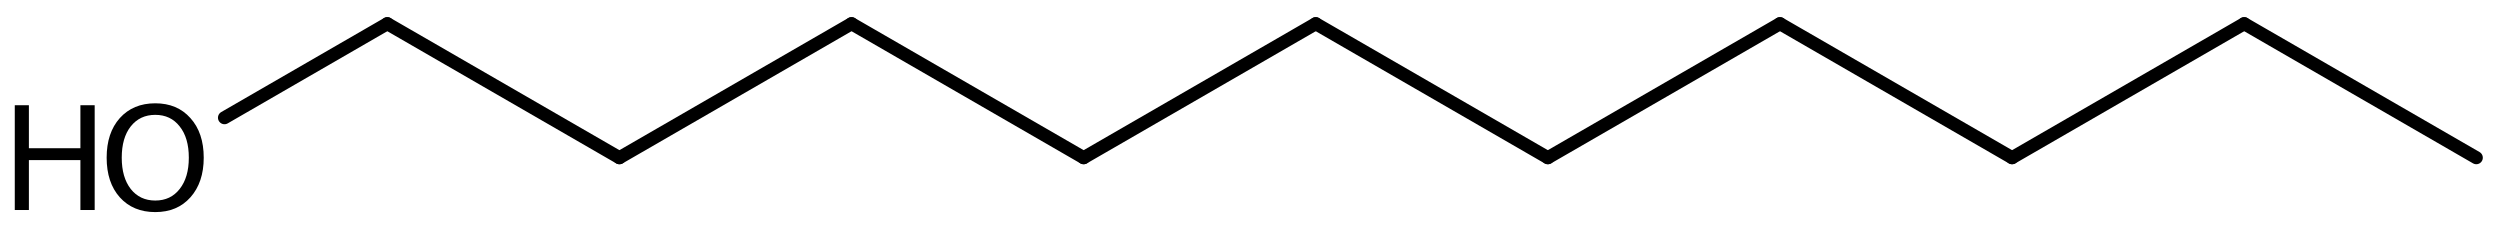
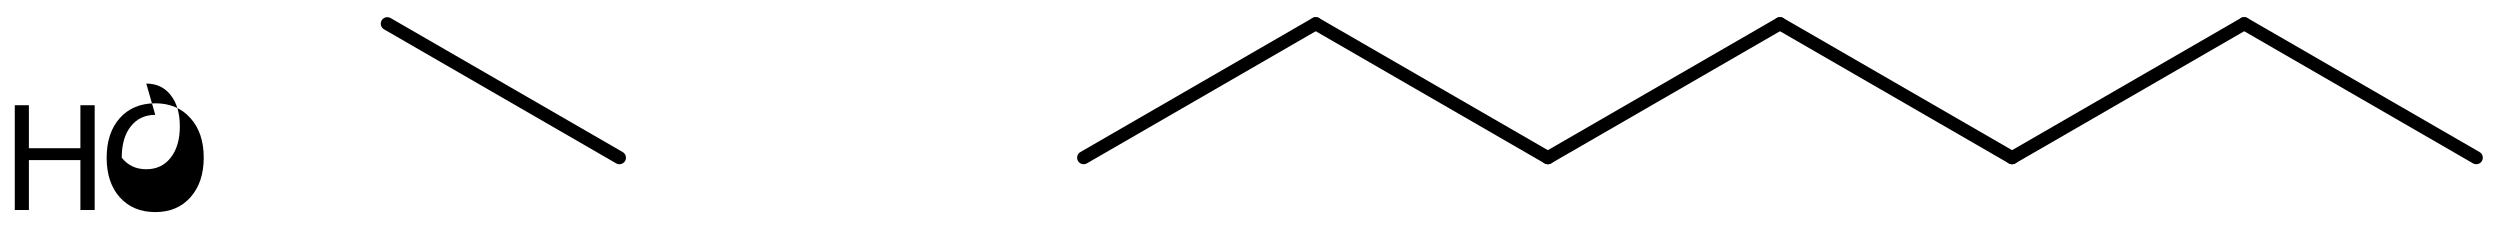
<svg xmlns="http://www.w3.org/2000/svg" version="1.2" width="94.77mm" height="8.6mm" viewBox="0 0 94.77 8.6">
  <desc>Generated by the Chemistry Development Kit (http://github.com/cdk)</desc>
  <g stroke-linecap="round" stroke-linejoin="round" stroke="#000000" stroke-width=".495" fill="#000000">
    <rect x=".0" y=".0" width="95.0" height="9.0" fill="#FFFFFF" stroke="none" />
    <g id="mol1" class="mol">
      <line id="mol1bnd1" class="bond" x1="93.871" y1="5.978" x2="85.073" y2=".898" />
      <line id="mol1bnd2" class="bond" x1="85.073" y1=".898" x2="76.274" y2="5.978" />
      <line id="mol1bnd3" class="bond" x1="76.274" y1="5.978" x2="67.475" y2=".898" />
      <line id="mol1bnd4" class="bond" x1="67.475" y1=".898" x2="58.676" y2="5.978" />
      <line id="mol1bnd5" class="bond" x1="58.676" y1="5.978" x2="49.877" y2=".898" />
      <line id="mol1bnd6" class="bond" x1="49.877" y1=".898" x2="41.079" y2="5.978" />
-       <line id="mol1bnd7" class="bond" x1="41.079" y1="5.978" x2="32.28" y2=".898" />
-       <line id="mol1bnd8" class="bond" x1="32.28" y1=".898" x2="23.481" y2="5.978" />
      <line id="mol1bnd9" class="bond" x1="23.481" y1="5.978" x2="14.682" y2=".898" />
-       <line id="mol1bnd10" class="bond" x1="14.682" y1=".898" x2="8.51" y2="4.462" />
      <g id="mol1atm11" class="atom">
-         <path d="M5.886 4.354q-.584 .0 -.93 .438q-.341 .432 -.341 1.186q.0 .748 .341 1.186q.346 .438 .93 .438q.584 .0 .925 -.438q.347 -.438 .347 -1.186q-.0 -.754 -.347 -1.186q-.341 -.438 -.925 -.438zM5.886 3.916q.834 .0 1.332 .56q.505 .559 .505 1.502q.0 .937 -.505 1.503q-.498 .559 -1.332 .559q-.839 .0 -1.344 -.559q-.499 -.56 -.499 -1.503q.0 -.943 .499 -1.502q.505 -.56 1.344 -.56z" stroke="none" />
+         <path d="M5.886 4.354q-.584 .0 -.93 .438q-.341 .432 -.341 1.186q.346 .438 .93 .438q.584 .0 .925 -.438q.347 -.438 .347 -1.186q-.0 -.754 -.347 -1.186q-.341 -.438 -.925 -.438zM5.886 3.916q.834 .0 1.332 .56q.505 .559 .505 1.502q.0 .937 -.505 1.503q-.498 .559 -1.332 .559q-.839 .0 -1.344 -.559q-.499 -.56 -.499 -1.503q.0 -.943 .499 -1.502q.505 -.56 1.344 -.56z" stroke="none" />
        <path d="M.56 3.989h.535v1.63h1.953v-1.63h.541v3.972h-.541v-1.892h-1.953v1.892h-.535v-3.972z" stroke="none" />
      </g>
    </g>
  </g>
</svg>